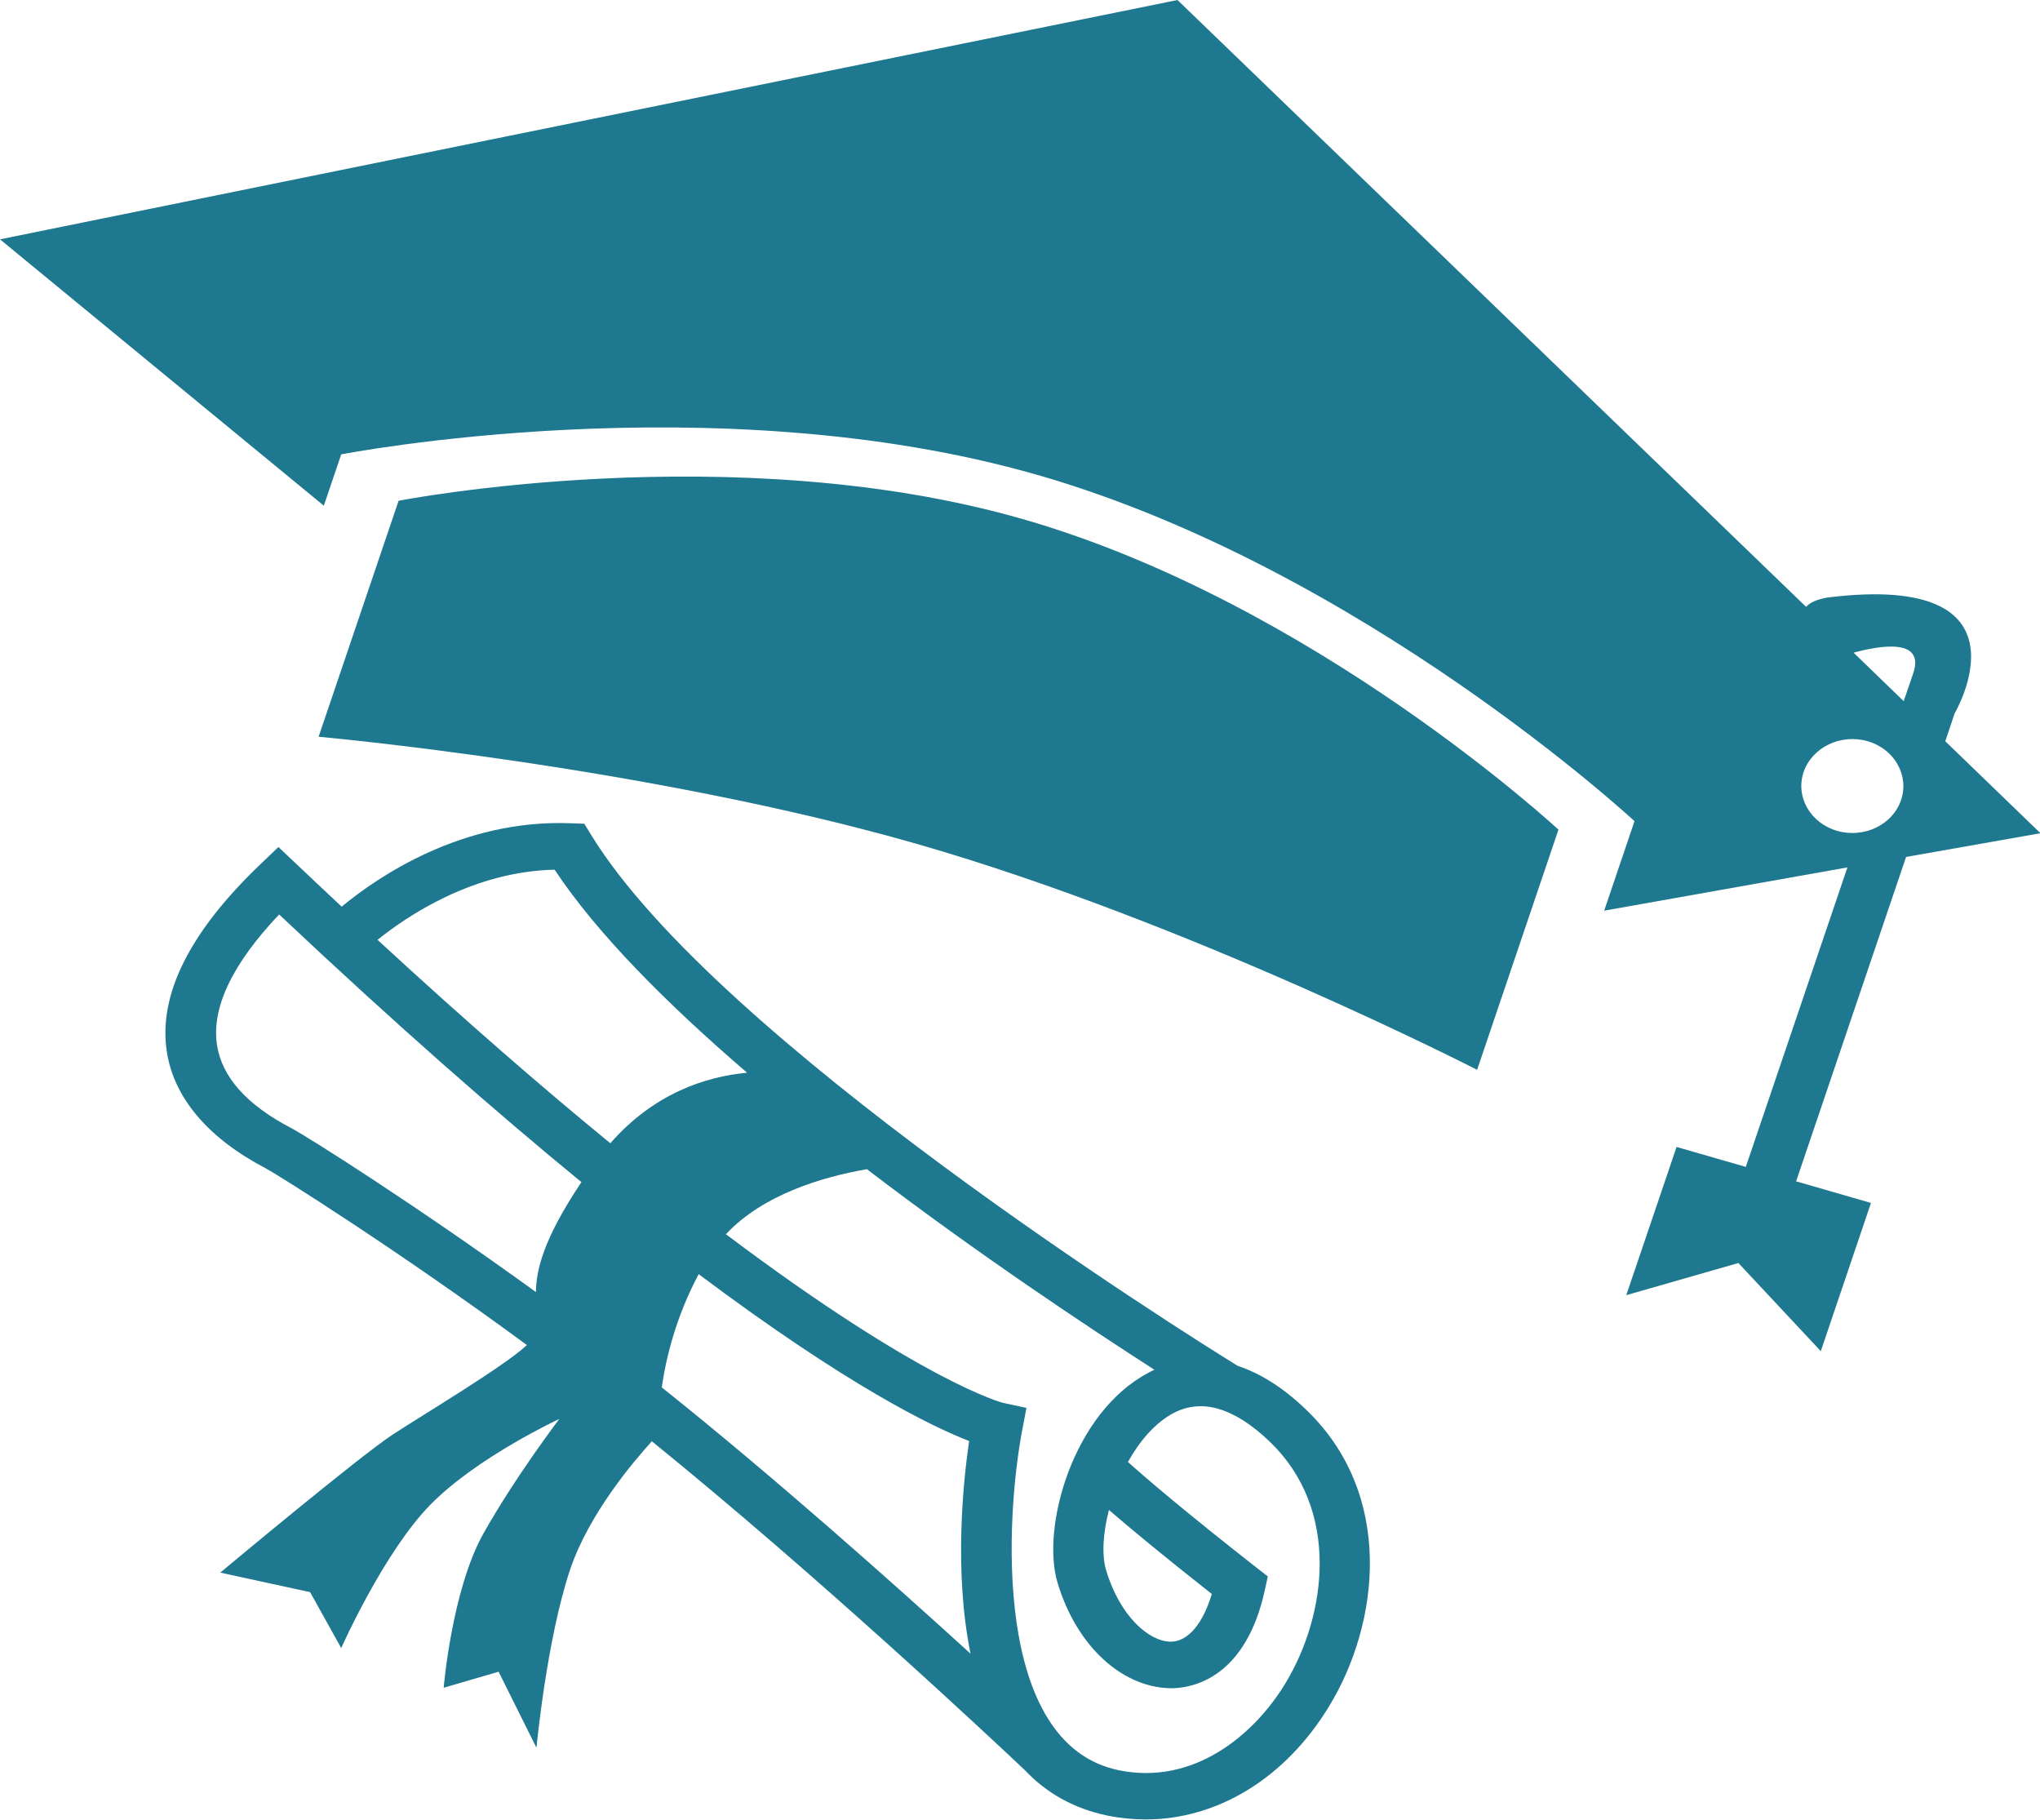
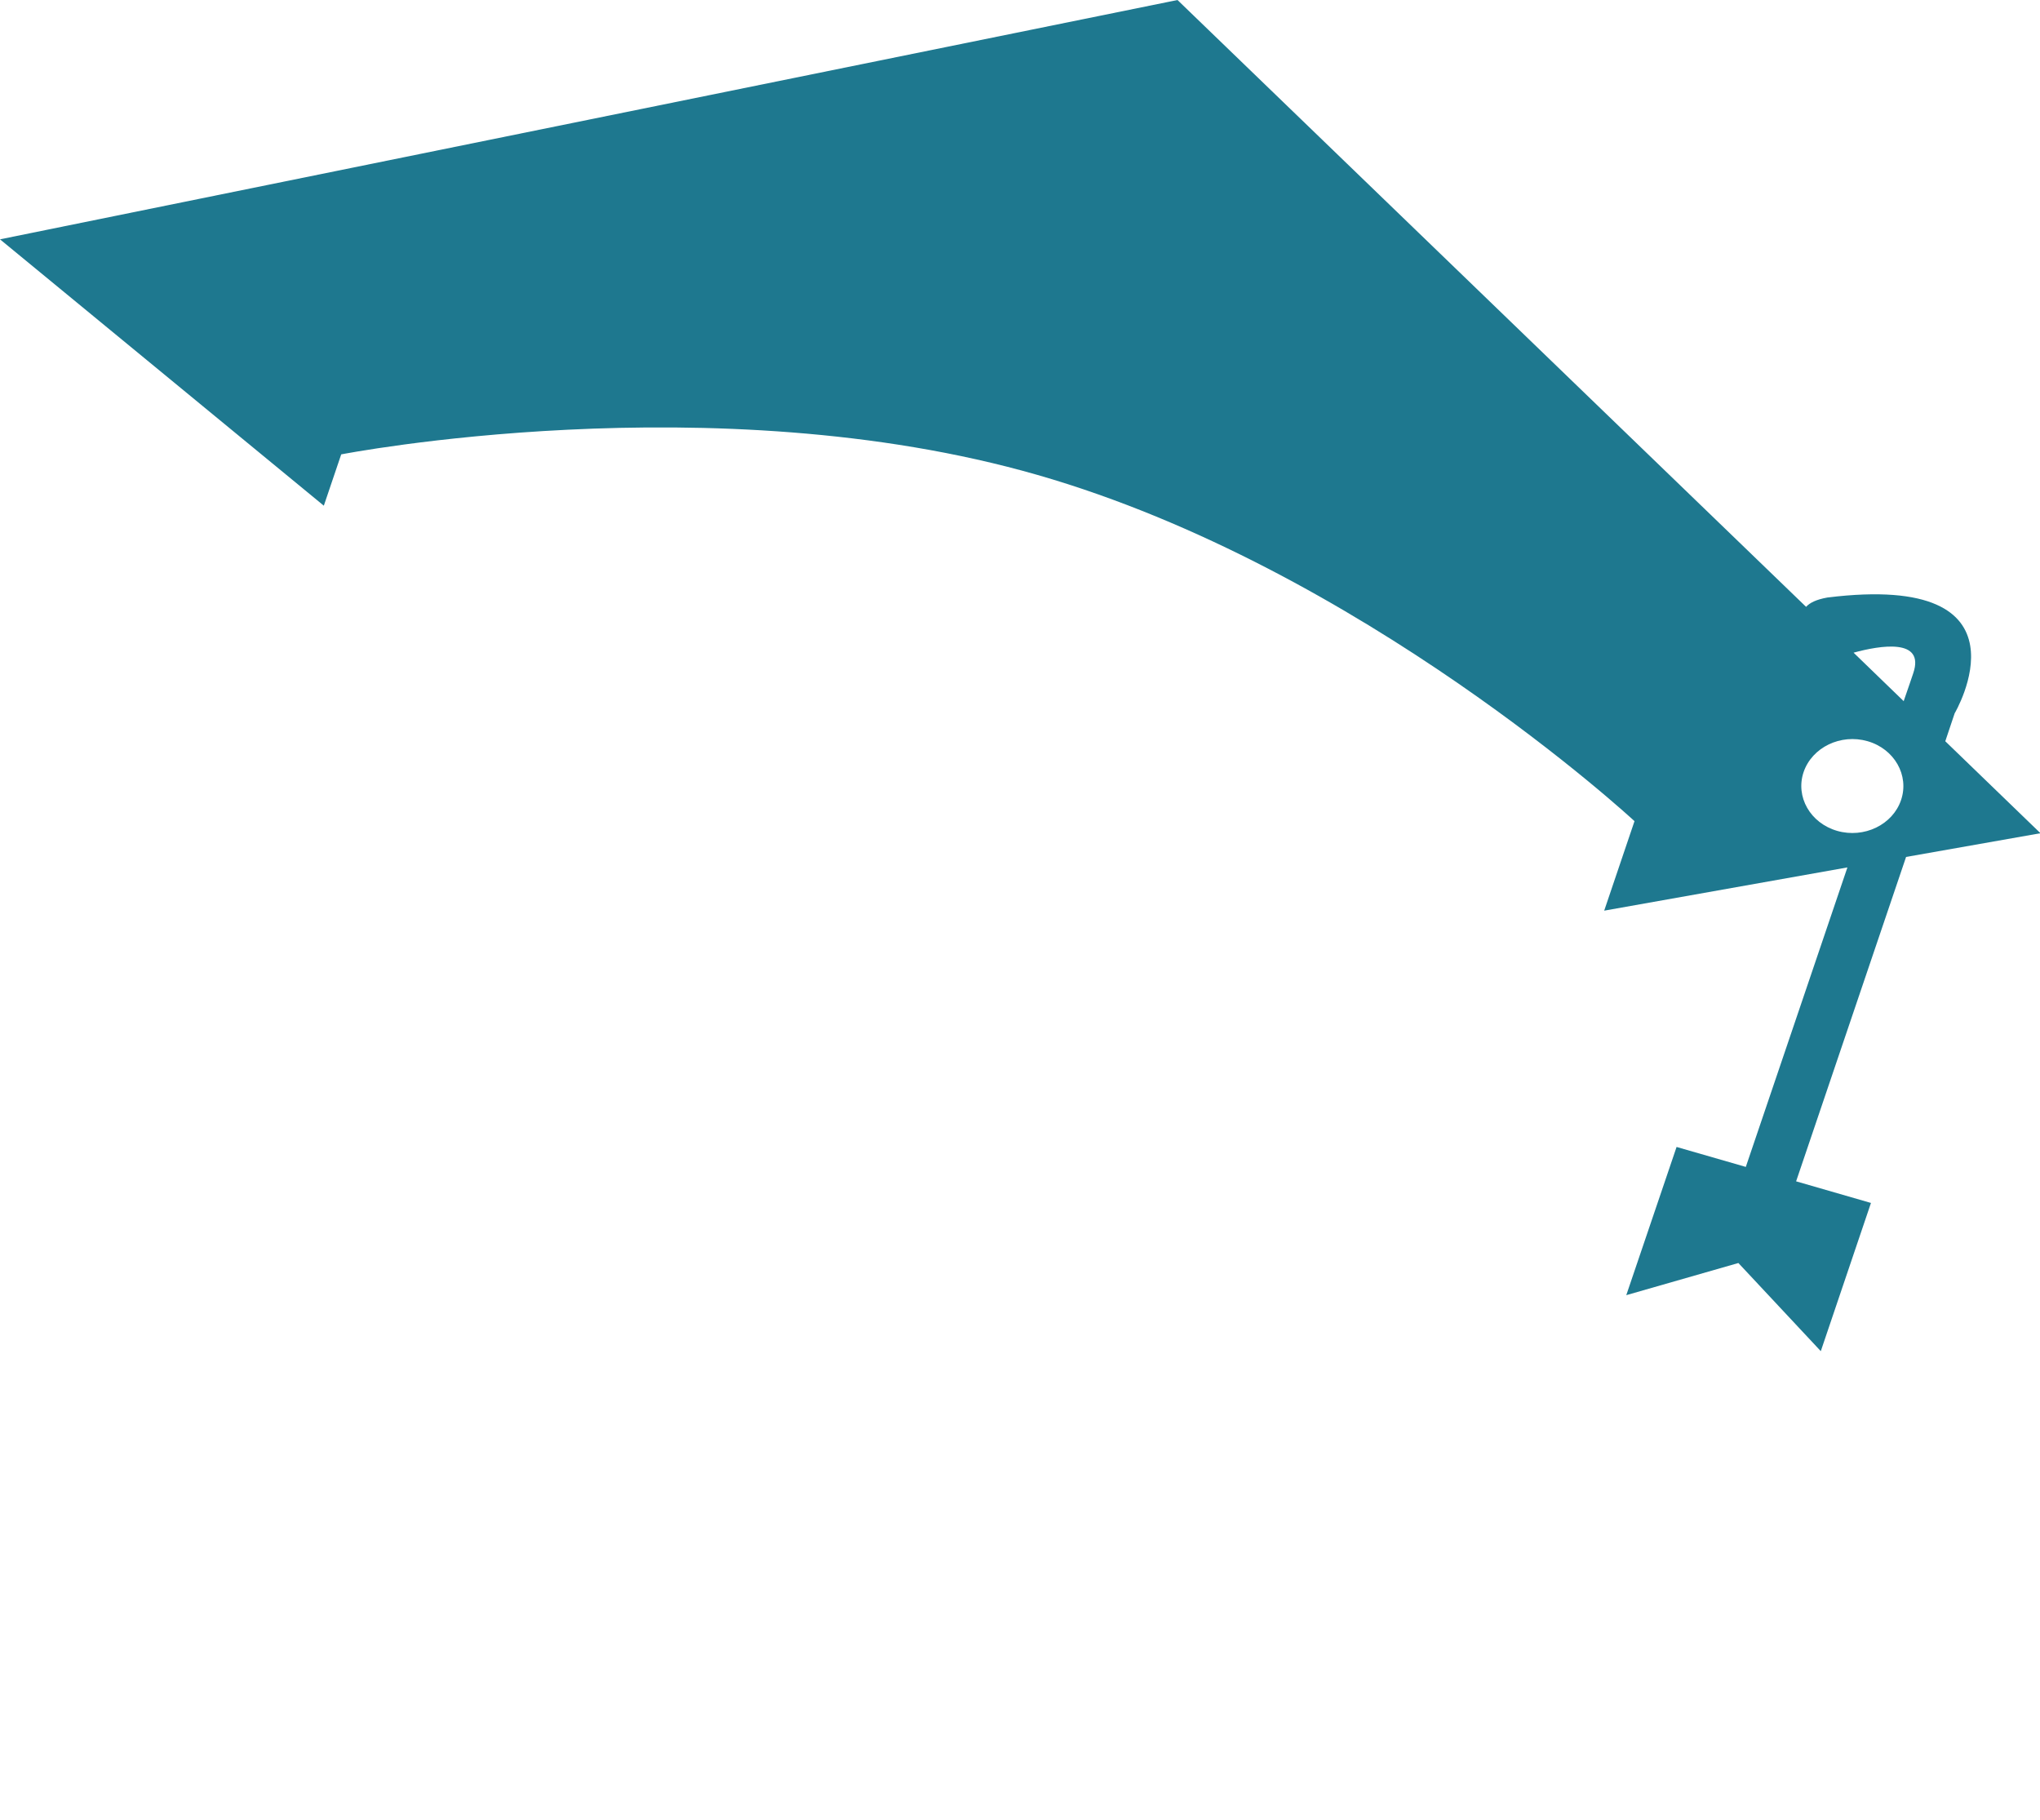
<svg xmlns="http://www.w3.org/2000/svg" xmlns:ns1="http://www.inkscape.org/namespaces/inkscape" xmlns:ns2="http://sodipodi.sourceforge.net/DTD/sodipodi-0.dtd" width="20.006mm" height="17.846mm" viewBox="0 0 20.006 17.846" version="1.1" id="svg1638" ns1:version="0.92.3 (2405546, 2018-03-11)" ns2:docname="icon1.svg">
  <defs id="defs1632" />
  <ns2:namedview id="base" pagecolor="#ffffff" bordercolor="#666666" borderopacity="1.0" ns1:pageopacity="0.0" ns1:pageshadow="2" ns1:zoom="2.8" ns1:cx="49.813595" ns1:cy="-10.16168" ns1:document-units="mm" ns1:current-layer="layer1" showgrid="false" fit-margin-top="0" fit-margin-left="0" fit-margin-right="0" fit-margin-bottom="0" ns1:window-width="1853" ns1:window-height="1025" ns1:window-x="1667" ns1:window-y="27" ns1:window-maximized="1" />
  <g ns1:label="Layer 1" ns1:groupmode="layer" id="layer1" transform="translate(-89.783,-79.434)">
    <g id="g1873" transform="matrix(0.656,0,0,0.604,89.783,79.143)" style="display:inline;opacity:0.88;fill:#006680;fill-opacity:1">
      <g id="g1814" style="fill:#006680;fill-opacity:1">
        <g id="g1812" style="fill:#006680;fill-opacity:1">
-           <path id="path1806" d="M 18.502,22.654 C 17.688,22.108 10.717,17.36 8.838,14.037 L 8.735,13.854 8.523,13.846 C 6.905,13.78 5.647,14.716 5.108,15.2 4.888,14.977 4.664,14.748 4.435,14.512 l -0.273,-0.28 -0.271,0.282 c -1.061,1.101 -1.53,2.125 -1.396,3.048 0.109,0.749 0.621,1.401 1.481,1.888 0.155,0.088 1.95,1.309 3.901,2.867 -0.337,0.344 -1.562,1.137 -2.006,1.453 -0.499,0.354 -2.578,2.241 -2.578,2.241 l 1.343,0.317 0.465,0.908 c 0,0 0.638,-1.562 1.338,-2.333 0.7,-0.771 1.923,-1.387 1.923,-1.387 0,0 -0.661,0.944 -1.135,1.86 -0.473,0.916 -0.594,2.504 -0.594,2.504 l 0.821,-0.26 0.566,1.234 c 0,0 0.151,-1.744 0.499,-2.88 0.281,-0.919 0.97,-1.79 1.226,-2.095 2.474,2.178 5.059,4.808 5.576,5.339 0.312,0.358 0.716,0.622 1.242,0.739 0.188,0.041 0.379,0.061 0.565,0.061 1.07,0 2.086,-0.667 2.74,-1.835 0.764,-1.359 0.979,-3.449 -0.347,-4.822 -0.363,-0.379 -0.707,-0.594 -1.019,-0.707 z M 8.012,21.457 C 6.222,20.049 4.589,18.928 4.351,18.793 3.692,18.42 3.32,17.969 3.245,17.453 c -0.088,-0.606 0.224,-1.32 0.928,-2.126 1.751,1.792 3.248,3.214 4.519,4.345 -0.575,0.933 -0.676,1.434 -0.68,1.785 z M 9.124,19.041 C 8.115,18.144 6.96,17.057 5.644,15.739 c 0.447,-0.391 1.43,-1.11 2.647,-1.139 0.636,1.043 1.69,2.188 2.878,3.296 -0.618,0.063 -1.39,0.333 -2.045,1.145 z m 0.769,3.963 c 0.064,-0.484 0.214,-1.151 0.552,-1.838 2.226,1.813 3.49,2.476 4.043,2.709 -0.086,0.638 -0.231,2.108 0.021,3.452 -1.195,-1.182 -2.952,-2.88 -4.616,-4.323 z m 9.319,4.812 c -0.471,0.839 -1.37,1.65 -2.483,1.404 -1.911,-0.422 -1.692,-4.135 -1.446,-5.53 l 0.062,-0.353 -0.351,-0.082 c -0.015,-0.004 -1.204,-0.338 -4.142,-2.737 0.552,-0.642 1.436,-0.929 2.108,-1.056 1.659,1.377 3.311,2.567 4.298,3.256 -0.03,0.015 -0.058,0.029 -0.083,0.045 -1.138,0.646 -1.613,2.515 -1.366,3.41 0.29,1.053 0.993,1.729 1.733,1.715 0.316,-0.012 1.086,-0.19 1.367,-1.596 l 0.044,-0.219 -0.169,-0.143 c -1.068,-0.909 -1.646,-1.446 -1.922,-1.715 0.176,-0.342 0.408,-0.639 0.687,-0.797 0.423,-0.238 0.904,-0.082 1.433,0.467 1.055,1.098 0.859,2.808 0.23,3.931 z m -1.096,-1.458 c -0.132,0.479 -0.353,0.767 -0.604,0.774 -0.003,0 -0.007,0 -0.012,0 -0.314,0 -0.755,-0.401 -0.964,-1.159 -0.067,-0.242 -0.048,-0.603 0.042,-0.979 0.313,0.293 0.802,0.735 1.538,1.364 z" ns1:connector-curvature="0" style="fill:#006680;fill-opacity:1" />
-           <path id="path1808" d="m 5.959,8.611 -1.196,3.831 c 0,0 4.888,0.475 8.958,1.744 4.072,1.272 8.361,3.663 8.361,3.663 l 1.216,-3.899 c 0,0 -3.653,-3.682 -8.004,-5.04 C 10.945,7.553 5.959,8.611 5.959,8.611 Z" ns1:connector-curvature="0" style="fill:#006680;fill-opacity:1" />
          <path id="path1810" d="m 30.504,14.008 -1.423,-1.493 0.14,-0.453 c 0,0 1.254,-2.306 -1.904,-1.88 -0.164,0.032 -0.262,0.085 -0.317,0.151 L 17.603,0.482 0,4.367 4.841,8.691 5.101,7.858 c 0,0 5.561,-1.179 10.41,0.334 4.85,1.515 8.924,5.62 8.924,5.62 l -0.453,1.453 3.636,-0.702 c -0.606,1.938 -1.302,4.171 -1.519,4.862 l -1.035,-0.324 -0.752,2.406 1.676,-0.522 1.232,1.431 0.75,-2.406 -1.119,-0.351 1.644,-5.266 z M 28.42,13.469 c -0.125,0.402 -0.553,0.626 -0.955,0.501 -0.402,-0.126 -0.627,-0.553 -0.502,-0.955 0.127,-0.402 0.555,-0.626 0.956,-0.501 0.401,0.125 0.626,0.554 0.501,0.955 z m -0.71,-2.392 c 0.397,-0.118 1.071,-0.24 0.892,0.334 -0.018,0.056 -0.067,0.218 -0.143,0.453 z" ns1:connector-curvature="0" style="fill:#006680;fill-opacity:1" />
        </g>
      </g>
      <g id="g1816" style="fill:#006680;fill-opacity:1" />
      <g id="g1818" style="fill:#006680;fill-opacity:1" />
      <g id="g1820" style="fill:#006680;fill-opacity:1" />
      <g id="g1822" style="fill:#006680;fill-opacity:1" />
      <g id="g1824" style="fill:#006680;fill-opacity:1" />
      <g id="g1826" style="fill:#006680;fill-opacity:1" />
      <g id="g1828" style="fill:#006680;fill-opacity:1" />
      <g id="g1830" style="fill:#006680;fill-opacity:1" />
      <g id="g1832" style="fill:#006680;fill-opacity:1" />
      <g id="g1834" style="fill:#006680;fill-opacity:1" />
      <g id="g1836" style="fill:#006680;fill-opacity:1" />
      <g id="g1838" style="fill:#006680;fill-opacity:1" />
      <g id="g1840" style="fill:#006680;fill-opacity:1" />
      <g id="g1842" style="fill:#006680;fill-opacity:1" />
      <g id="g1844" style="fill:#006680;fill-opacity:1" />
    </g>
  </g>
</svg>